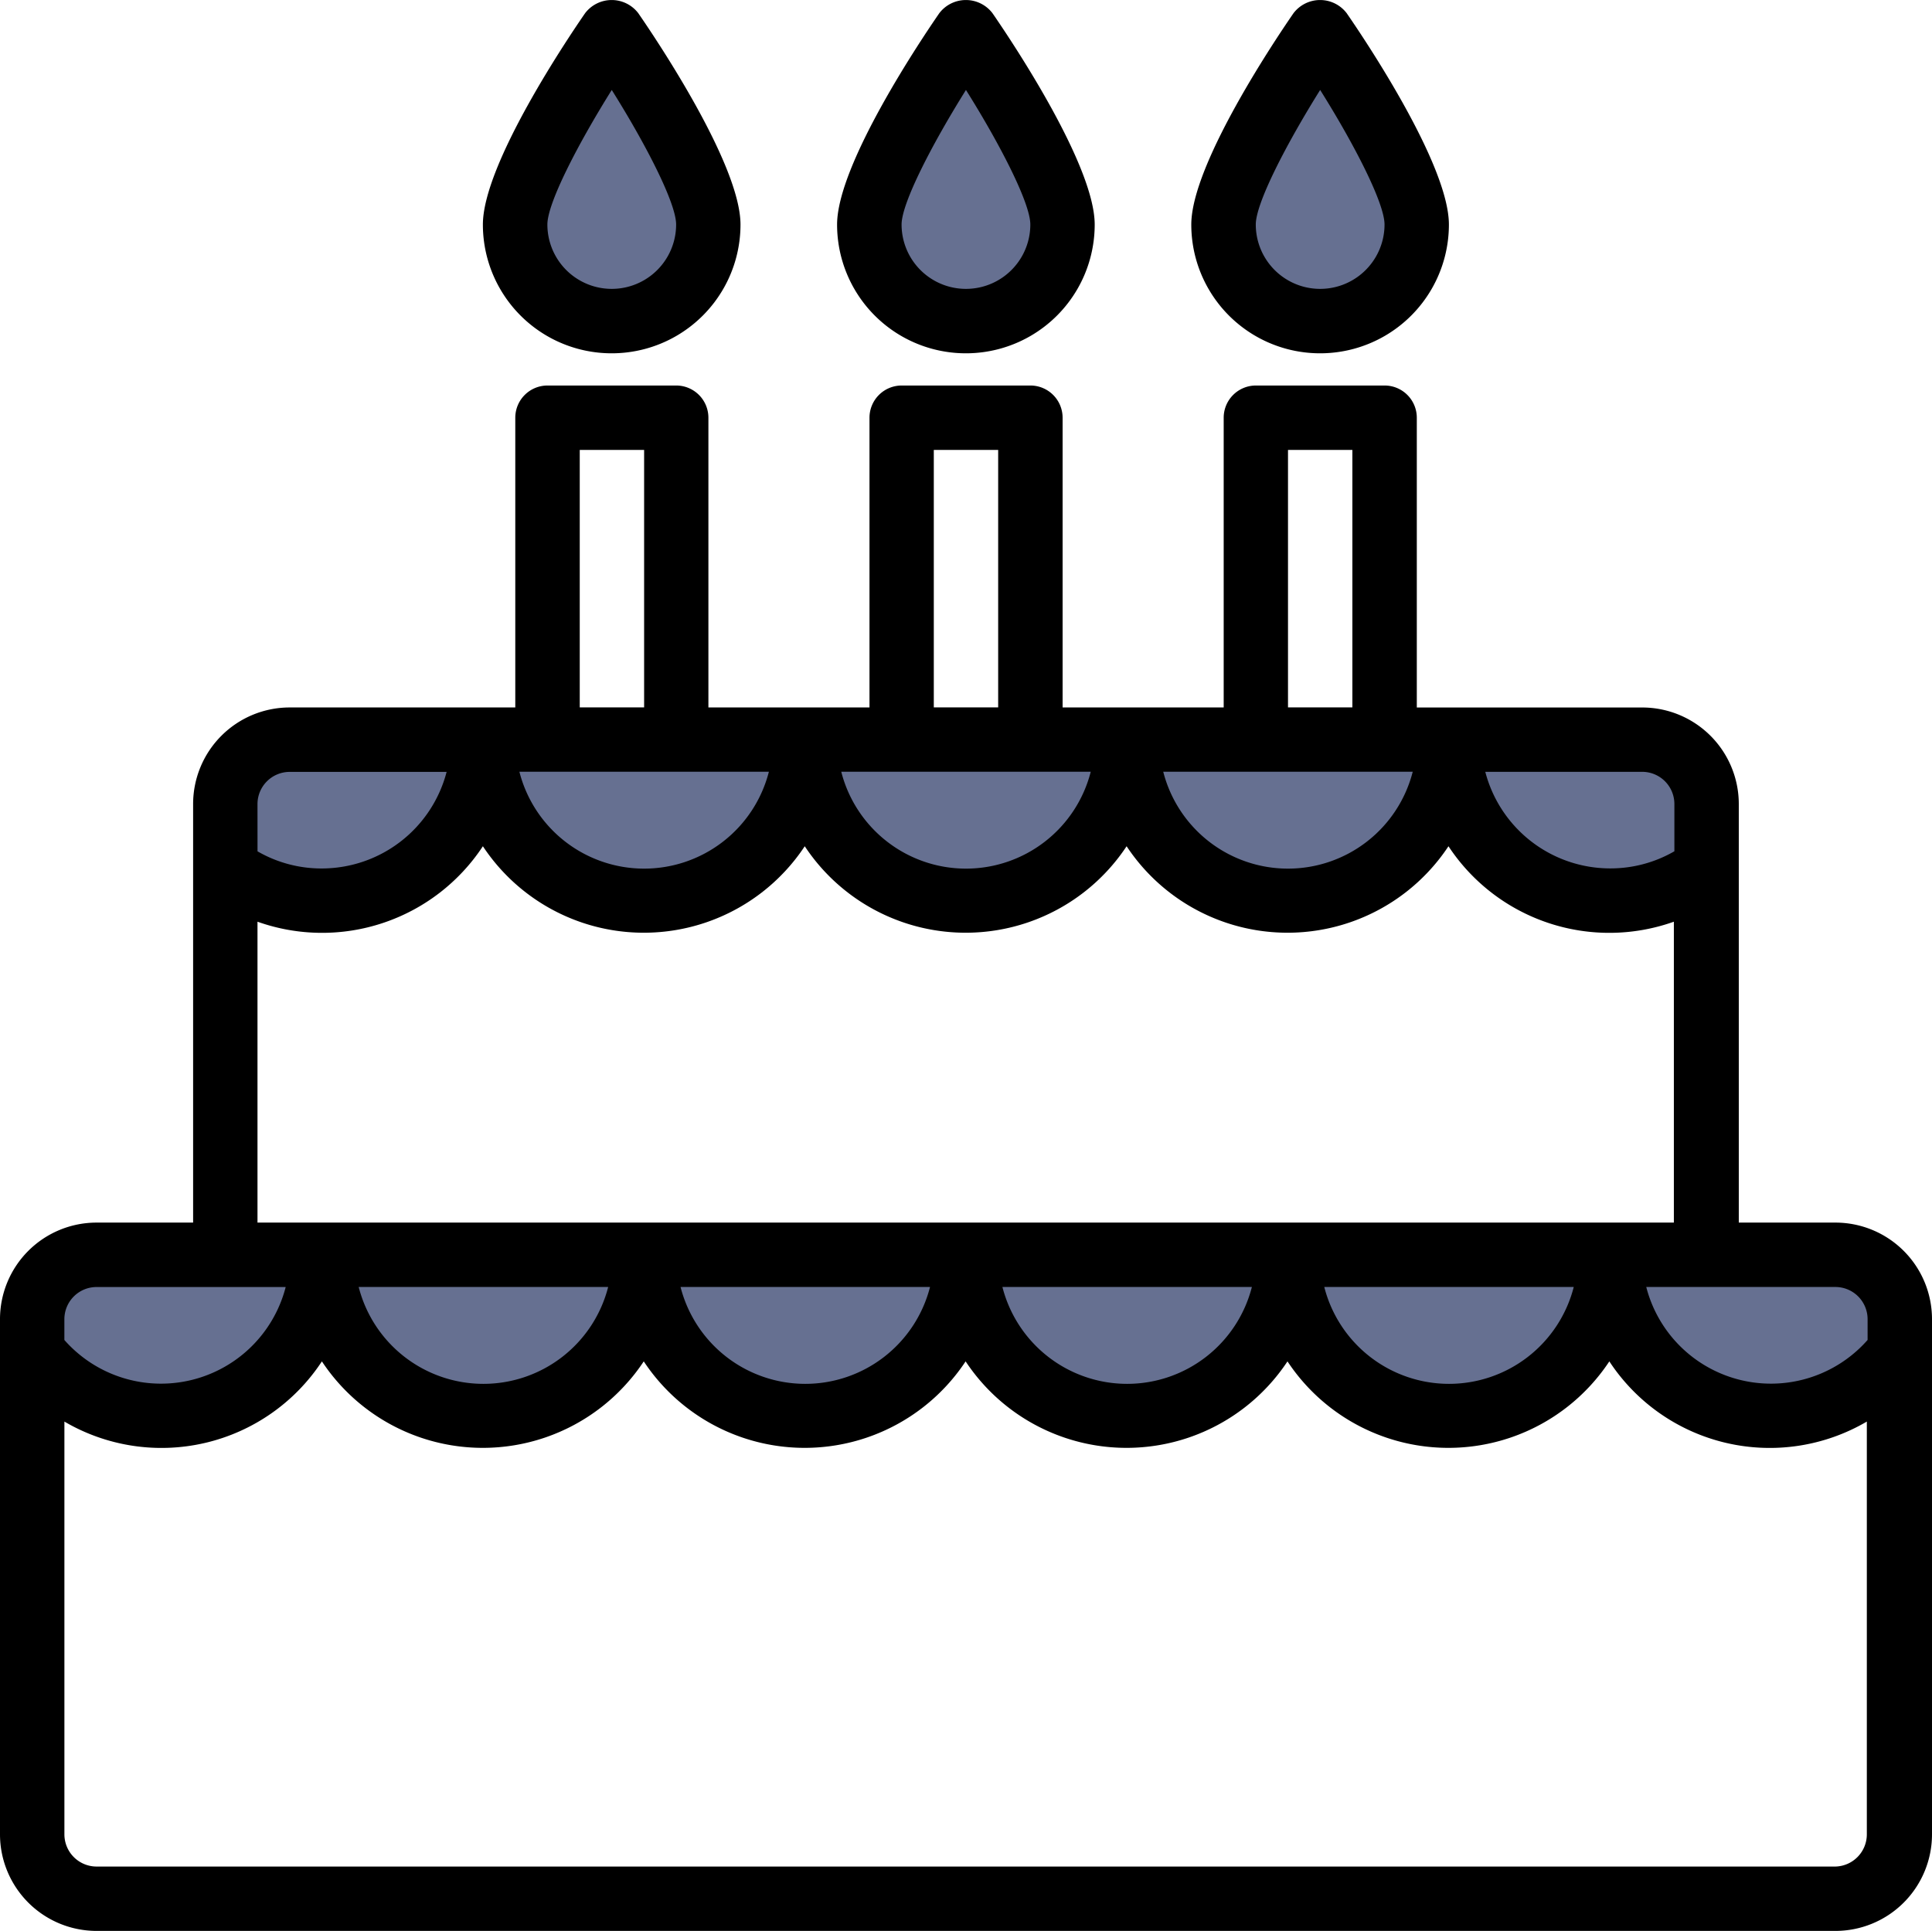
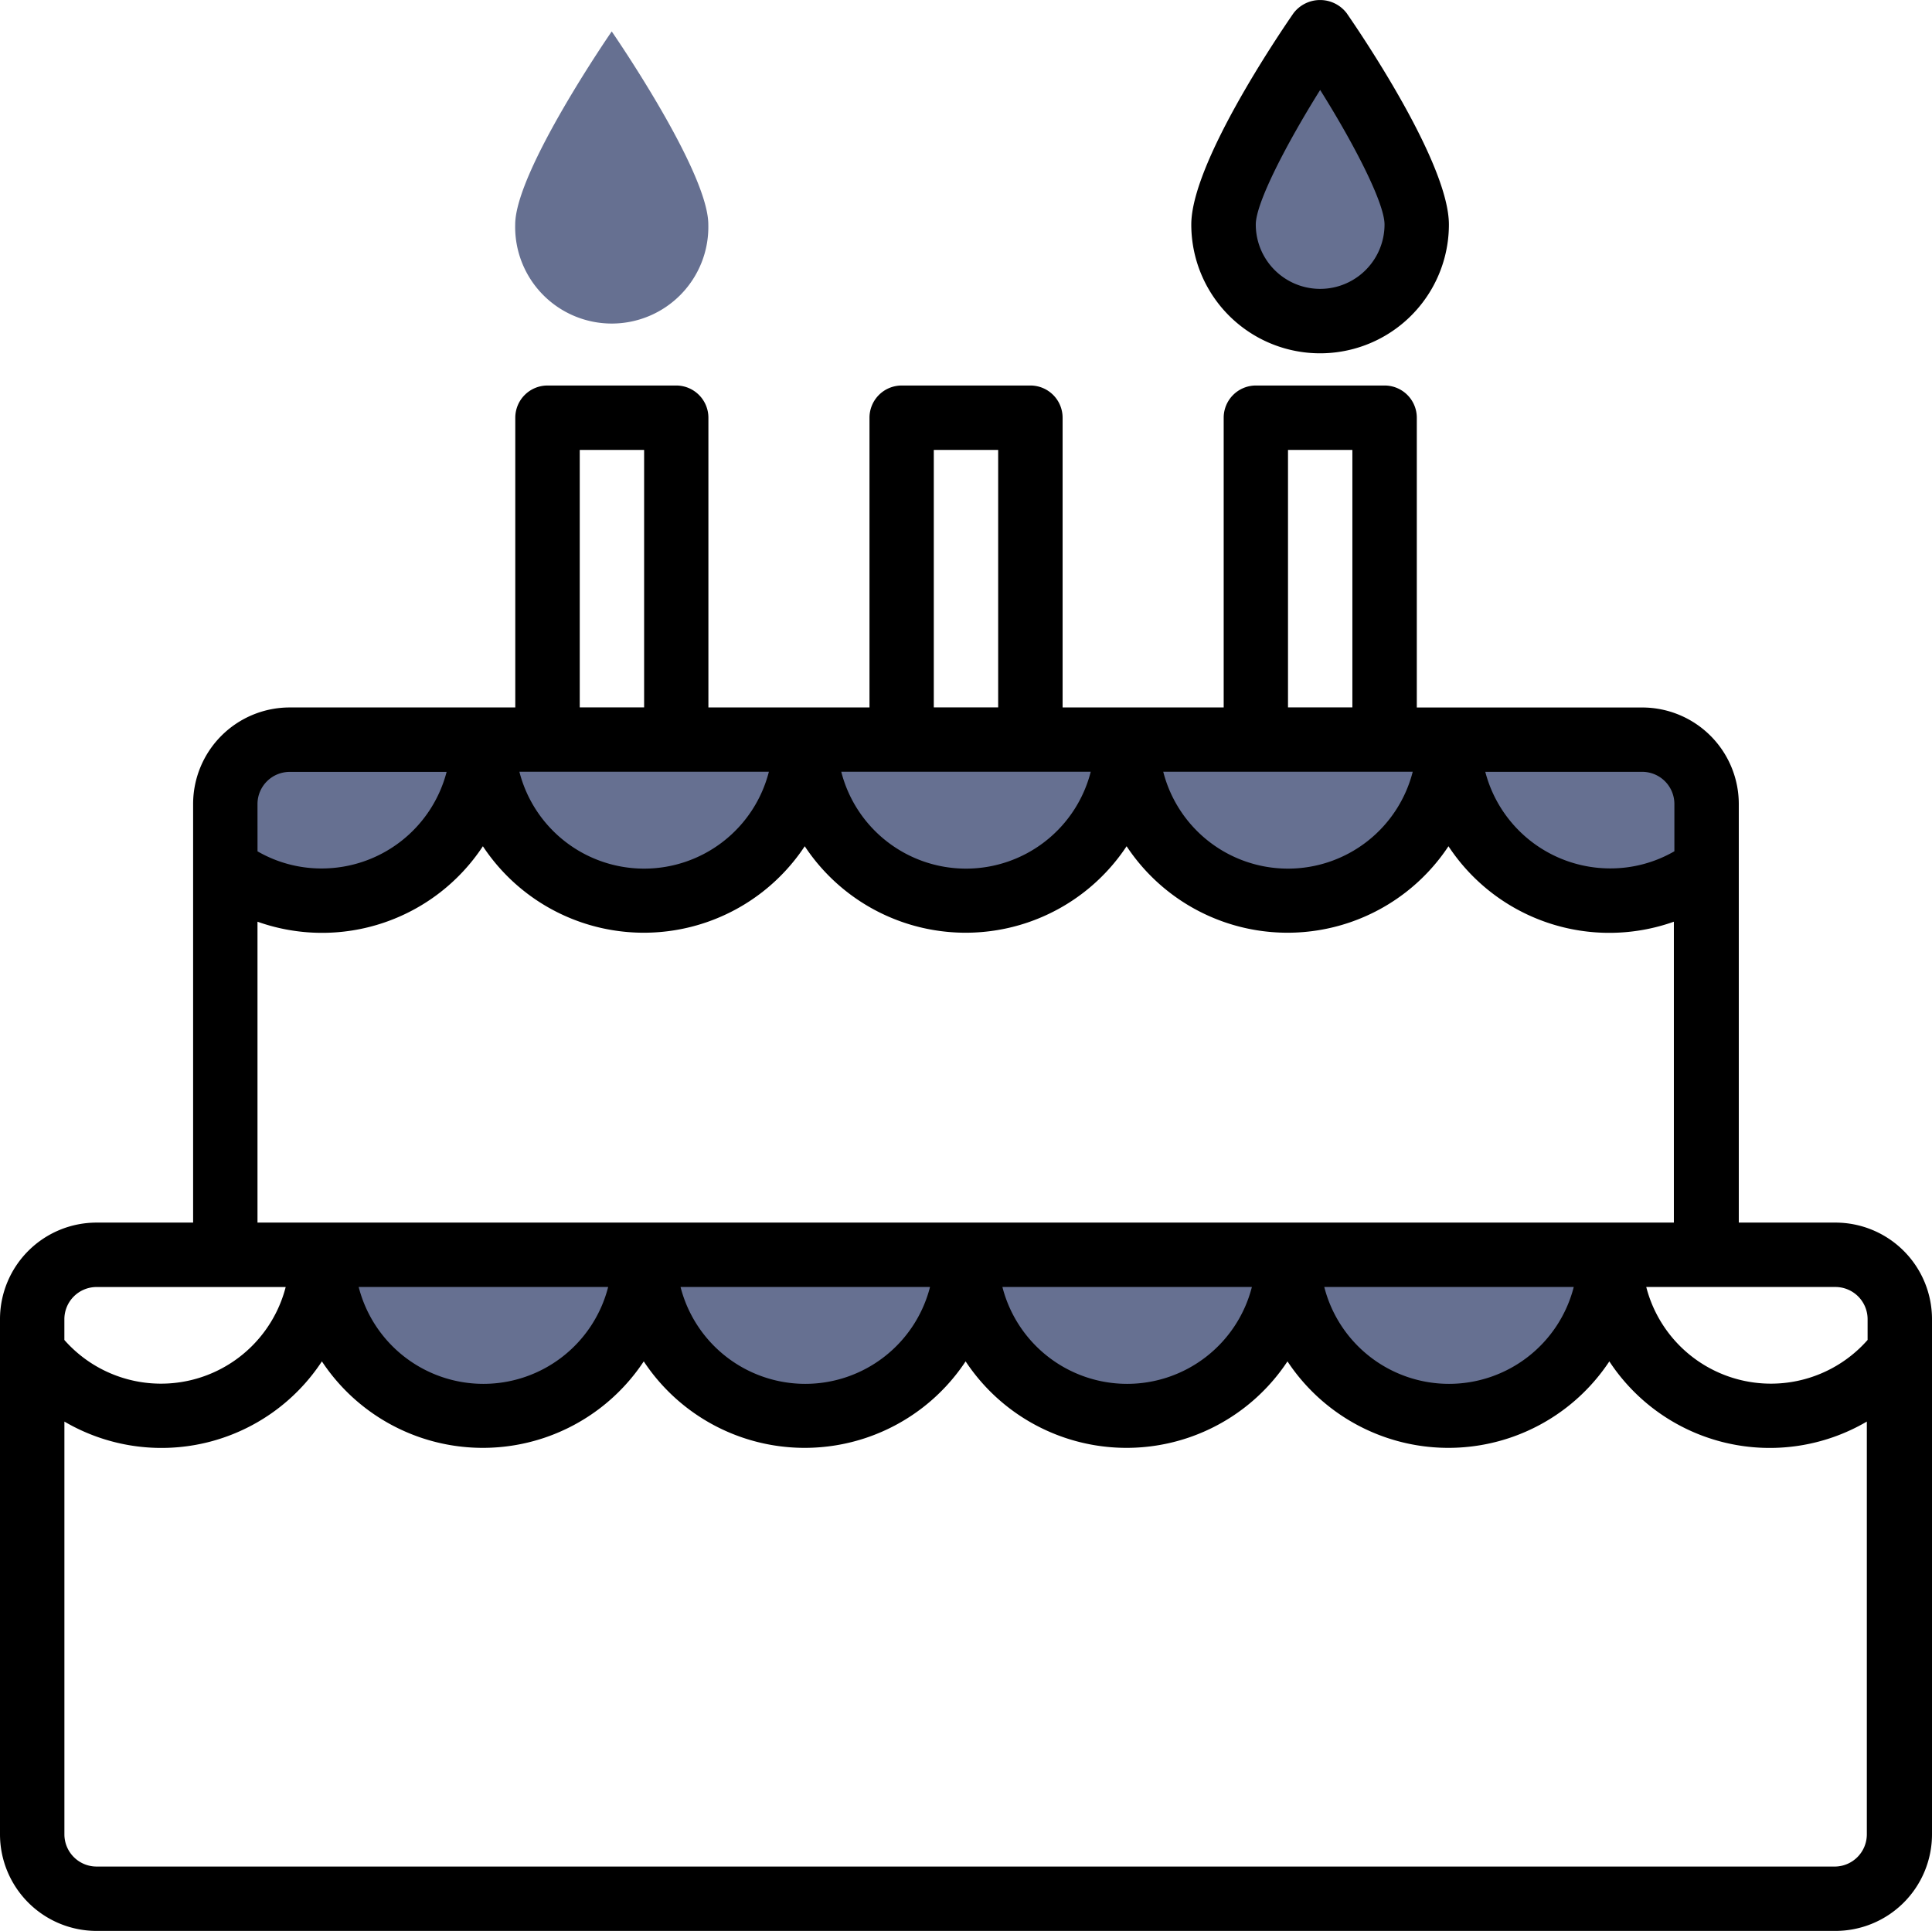
<svg xmlns="http://www.w3.org/2000/svg" id="cake" width="63.027" height="63" viewBox="0 0 63.027 63">
  <g id="Group_55" data-name="Group 55" transform="translate(1.05 1.023)">
    <path id="Path_62" data-name="Path 62" d="M245.252,317.041a5.253,5.253,0,0,0,5.252-5.252H240A5.253,5.253,0,0,0,245.252,317.041Zm0,0" transform="translate(-209.537 -271.872)" fill="#667091" />
    <path id="Path_63" data-name="Path 63" d="M325.252,317.041a5.253,5.253,0,0,0,5.252-5.252H320A5.253,5.253,0,0,0,325.252,317.041Zm0,0" transform="translate(-279.032 -271.872)" fill="#667091" />
-     <path id="Path_64" data-name="Path 64" d="M407.353,311.789H400a5.252,5.252,0,0,0,9.454,3.151v-1.05A2.1,2.1,0,0,0,407.353,311.789Zm0,0" transform="translate(-348.528 -271.872)" fill="#667091" />
-     <path id="Path_65" data-name="Path 65" d="M12.2,317.041a5.253,5.253,0,0,0,5.252-5.252H10.1a2.1,2.1,0,0,0-2.1,2.1v1.05A5.264,5.264,0,0,0,12.2,317.041Zm0,0" transform="translate(-8 -271.872)" fill="#667091" />
    <path id="Path_66" data-name="Path 66" d="M85.252,317.041a5.253,5.253,0,0,0,5.252-5.252H80A5.253,5.253,0,0,0,85.252,317.041Zm0,0" transform="translate(-70.546 -271.872)" fill="#667091" />
    <path id="Path_67" data-name="Path 67" d="M165.252,317.041a5.253,5.253,0,0,0,5.252-5.252H160A5.253,5.253,0,0,0,165.252,317.041Zm0,0" transform="translate(-140.041 -271.872)" fill="#667091" />
    <path id="Path_68" data-name="Path 68" d="M205.252,189.041a5.253,5.253,0,0,0,5.252-5.252H200A5.253,5.253,0,0,0,205.252,189.041Zm0,0" transform="translate(-174.789 -160.679)" fill="#667091" />
    <path id="Path_69" data-name="Path 69" d="M285.252,189.041a5.253,5.253,0,0,0,5.252-5.252H280A5.253,5.253,0,0,0,285.252,189.041Zm0,0" transform="translate(-244.285 -160.679)" fill="#667091" />
    <path id="Path_70" data-name="Path 70" d="M365.252,189.041a5.194,5.194,0,0,0,3.151-1.05v-2.1a2.1,2.1,0,0,0-2.1-2.1H360A5.253,5.253,0,0,0,365.252,189.041Zm0,0" transform="translate(-313.78 -160.679)" fill="#667091" />
    <path id="Path_71" data-name="Path 71" d="M125.252,189.041a5.253,5.253,0,0,0,5.252-5.252H120A5.253,5.253,0,0,0,125.252,189.041Zm0,0" transform="translate(-105.294 -160.679)" fill="#667091" />
    <path id="Path_72" data-name="Path 72" d="M64.4,183.789H58.1a2.1,2.1,0,0,0-2.1,2.1v2.1a5.194,5.194,0,0,0,3.151,1.05A5.253,5.253,0,0,0,64.4,183.789Zm0,0" transform="translate(-49.697 -160.679)" fill="#667091" />
-     <path id="Path_73" data-name="Path 73" d="M219.151,17.243a3.152,3.152,0,0,0,3.151-3.151c0-1.741-3.151-6.3-3.151-6.3S216,12.351,216,14.092A3.152,3.152,0,0,0,219.151,17.243Zm0,0" transform="translate(-188.688 -7.789)" fill="#667091" />
    <path id="Path_74" data-name="Path 74" d="M307.151,17.243a3.152,3.152,0,0,0,3.151-3.151c0-1.741-3.151-6.3-3.151-6.3S304,12.351,304,14.092A3.152,3.152,0,0,0,307.151,17.243Zm0,0" transform="translate(-265.133 -7.789)" fill="#667091" />
    <path id="Path_75" data-name="Path 75" d="M128,14.092a3.151,3.151,0,1,0,6.3,0c0-1.741-3.151-6.3-3.151-6.3S128,12.351,128,14.092Zm0,0" transform="translate(-112.243 -7.789)" fill="#667091" />
  </g>
  <path id="Path_76" data-name="Path 76" d="M59.876,123.1H56.724V109.445a3.151,3.151,0,0,0-3.151-3.151H46.22V96.839a1.051,1.051,0,0,0-1.05-1.05h-4.2a1.051,1.051,0,0,0-1.05,1.05v9.454H34.665V96.839a1.051,1.051,0,0,0-1.05-1.05h-4.2a1.051,1.051,0,0,0-1.05,1.05v9.454H23.11V96.839a1.051,1.051,0,0,0-1.05-1.05h-4.2a1.051,1.051,0,0,0-1.05,1.05v9.454H9.454A3.151,3.151,0,0,0,6.3,109.445V123.1H3.151A3.151,3.151,0,0,0,0,126.252v16.807a3.152,3.152,0,0,0,3.151,3.151H59.876a3.152,3.152,0,0,0,3.151-3.151V126.252A3.151,3.151,0,0,0,59.876,123.1Zm1.05,3.151v.678a4.2,4.2,0,0,1-7.221-1.728h6.17A1.051,1.051,0,0,1,60.926,126.252Zm-7.353-17.858a1.051,1.051,0,0,1,1.05,1.05v1.542a4.159,4.159,0,0,1-2.1.559,4.211,4.211,0,0,1-4.069-3.151ZM42.018,97.89h2.1v8.4h-2.1Zm4.069,10.5a4.2,4.2,0,0,1-8.139,0ZM30.463,97.89h2.1v8.4h-2.1Zm5.12,10.5a4.2,4.2,0,0,1-8.139,0Zm-10.5,0a4.2,4.2,0,0,1-8.139,0Zm-6.17-10.5h2.1v8.4h-2.1ZM8.4,109.445a1.051,1.051,0,0,1,1.05-1.05h5.12a4.211,4.211,0,0,1-4.069,3.151,4.16,4.16,0,0,1-2.1-.559Zm0,3.838a6.284,6.284,0,0,0,7.353-2.462,6.295,6.295,0,0,0,10.5,0,6.295,6.295,0,0,0,10.5,0,6.295,6.295,0,0,0,10.5,0,6.284,6.284,0,0,0,7.353,2.462V123.1H8.4ZM51.34,125.2a4.2,4.2,0,0,1-8.139,0Zm-10.5,0a4.2,4.2,0,0,1-8.139,0Zm-10.5,0a4.2,4.2,0,0,1-8.139,0Zm-10.5,0a4.2,4.2,0,0,1-8.139,0ZM2.1,126.252a1.051,1.051,0,0,1,1.05-1.05h6.17A4.2,4.2,0,0,1,2.1,126.93ZM59.876,144.11H3.151a1.051,1.051,0,0,1-1.05-1.05V129.592a6.261,6.261,0,0,0,8.4-1.964,6.295,6.295,0,0,0,10.5,0,6.295,6.295,0,0,0,10.5,0,6.295,6.295,0,0,0,10.5,0,6.295,6.295,0,0,0,10.5,0,6.261,6.261,0,0,0,8.4,1.964v13.467A1.051,1.051,0,0,1,59.876,144.11Zm0,0" transform="translate(0 -83.211)" />
-   <path id="Path_77" data-name="Path 77" d="M212.2,11.527a4.2,4.2,0,0,0,4.2-4.2c0-1.969-2.78-6.093-3.337-6.9a1.091,1.091,0,0,0-1.73,0c-.558.807-3.337,4.931-3.337,6.9A4.2,4.2,0,0,0,212.2,11.527Zm0-8.592c1.121,1.786,2.1,3.694,2.1,4.39a2.1,2.1,0,0,1-4.2,0C210.1,6.63,211.081,4.726,212.2,2.935Zm0,0" transform="translate(-180.688 0)" />
  <path id="Path_78" data-name="Path 78" d="M300.2,11.527a4.2,4.2,0,0,0,4.2-4.2c0-1.969-2.779-6.093-3.337-6.9a1.091,1.091,0,0,0-1.73,0c-.558.807-3.337,4.931-3.337,6.9a4.2,4.2,0,0,0,4.2,4.2Zm0-8.592c1.121,1.786,2.1,3.694,2.1,4.39a2.1,2.1,0,0,1-4.2,0C298.1,6.63,299.081,4.726,300.2,2.935Zm0,0" transform="translate(-257.133 0)" />
-   <path id="Path_79" data-name="Path 79" d="M124.2,11.527a4.2,4.2,0,0,0,4.2-4.2c0-1.969-2.779-6.093-3.337-6.9a1.091,1.091,0,0,0-1.73,0c-.558.807-3.337,4.931-3.337,6.9a4.2,4.2,0,0,0,4.2,4.2Zm0-8.592c1.121,1.786,2.1,3.694,2.1,4.39a2.1,2.1,0,1,1-4.2,0C122.1,6.63,123.081,4.726,124.2,2.935Zm0,0" transform="translate(-104.243 0)" />
</svg>